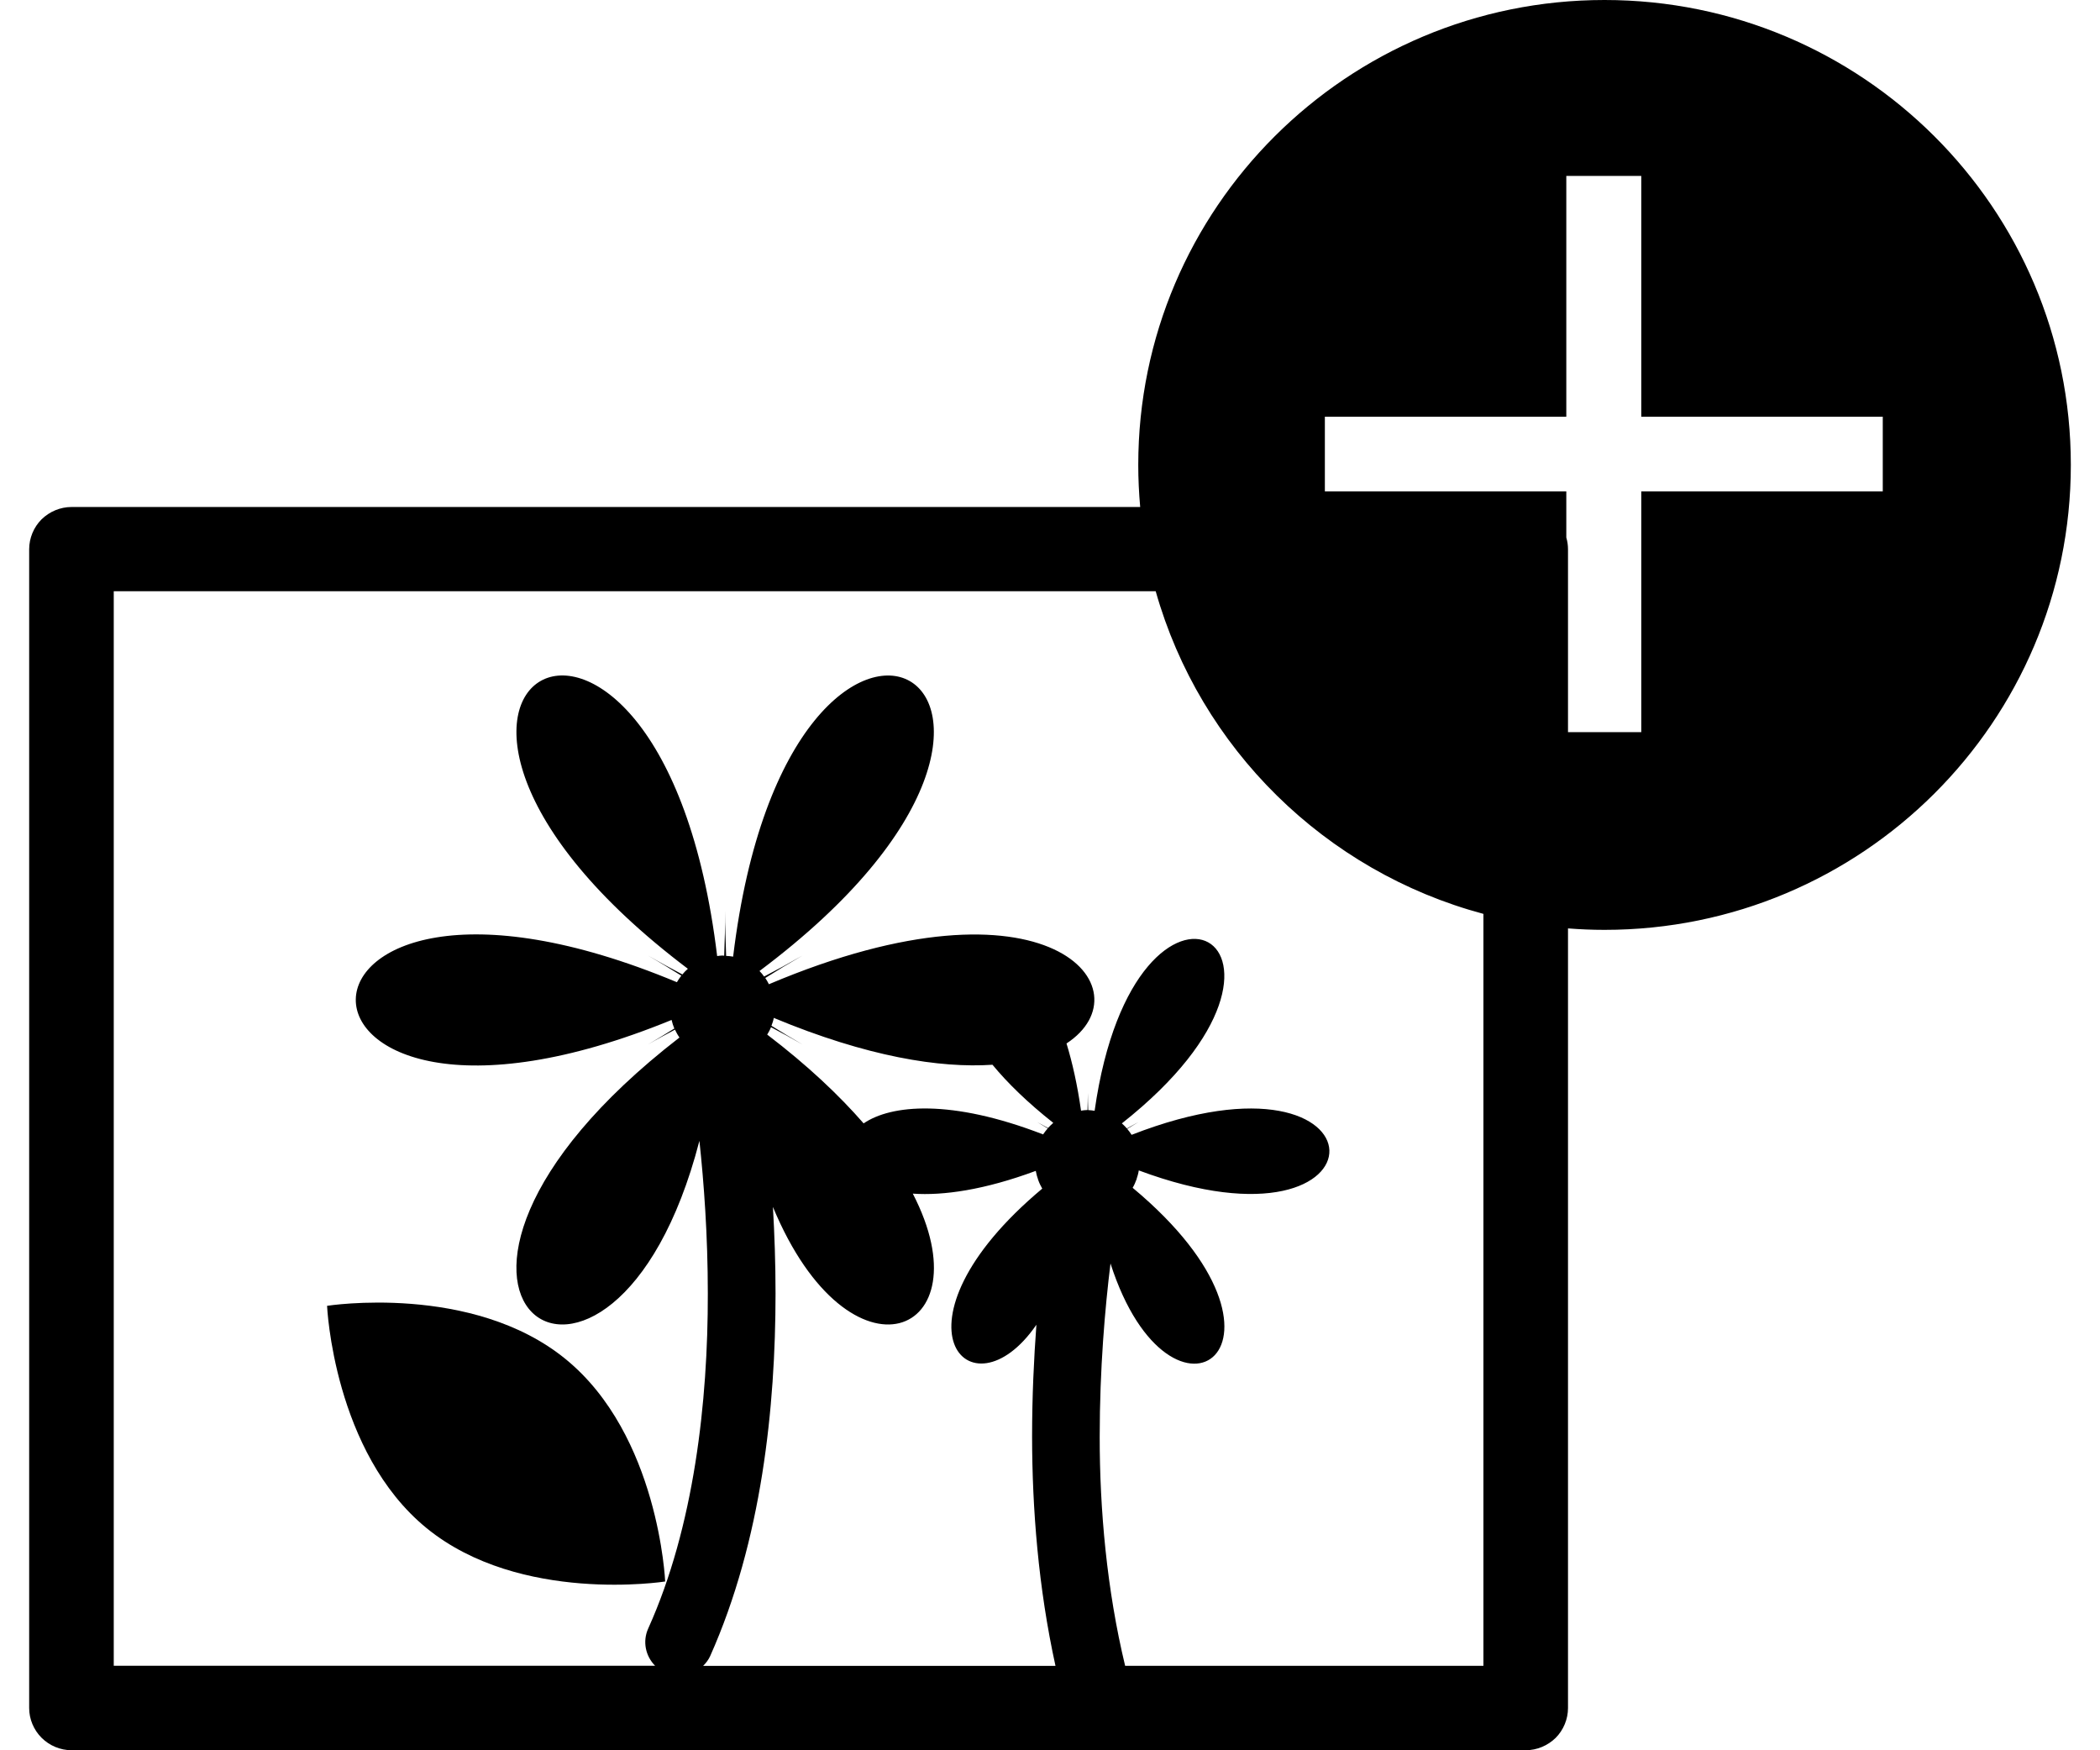
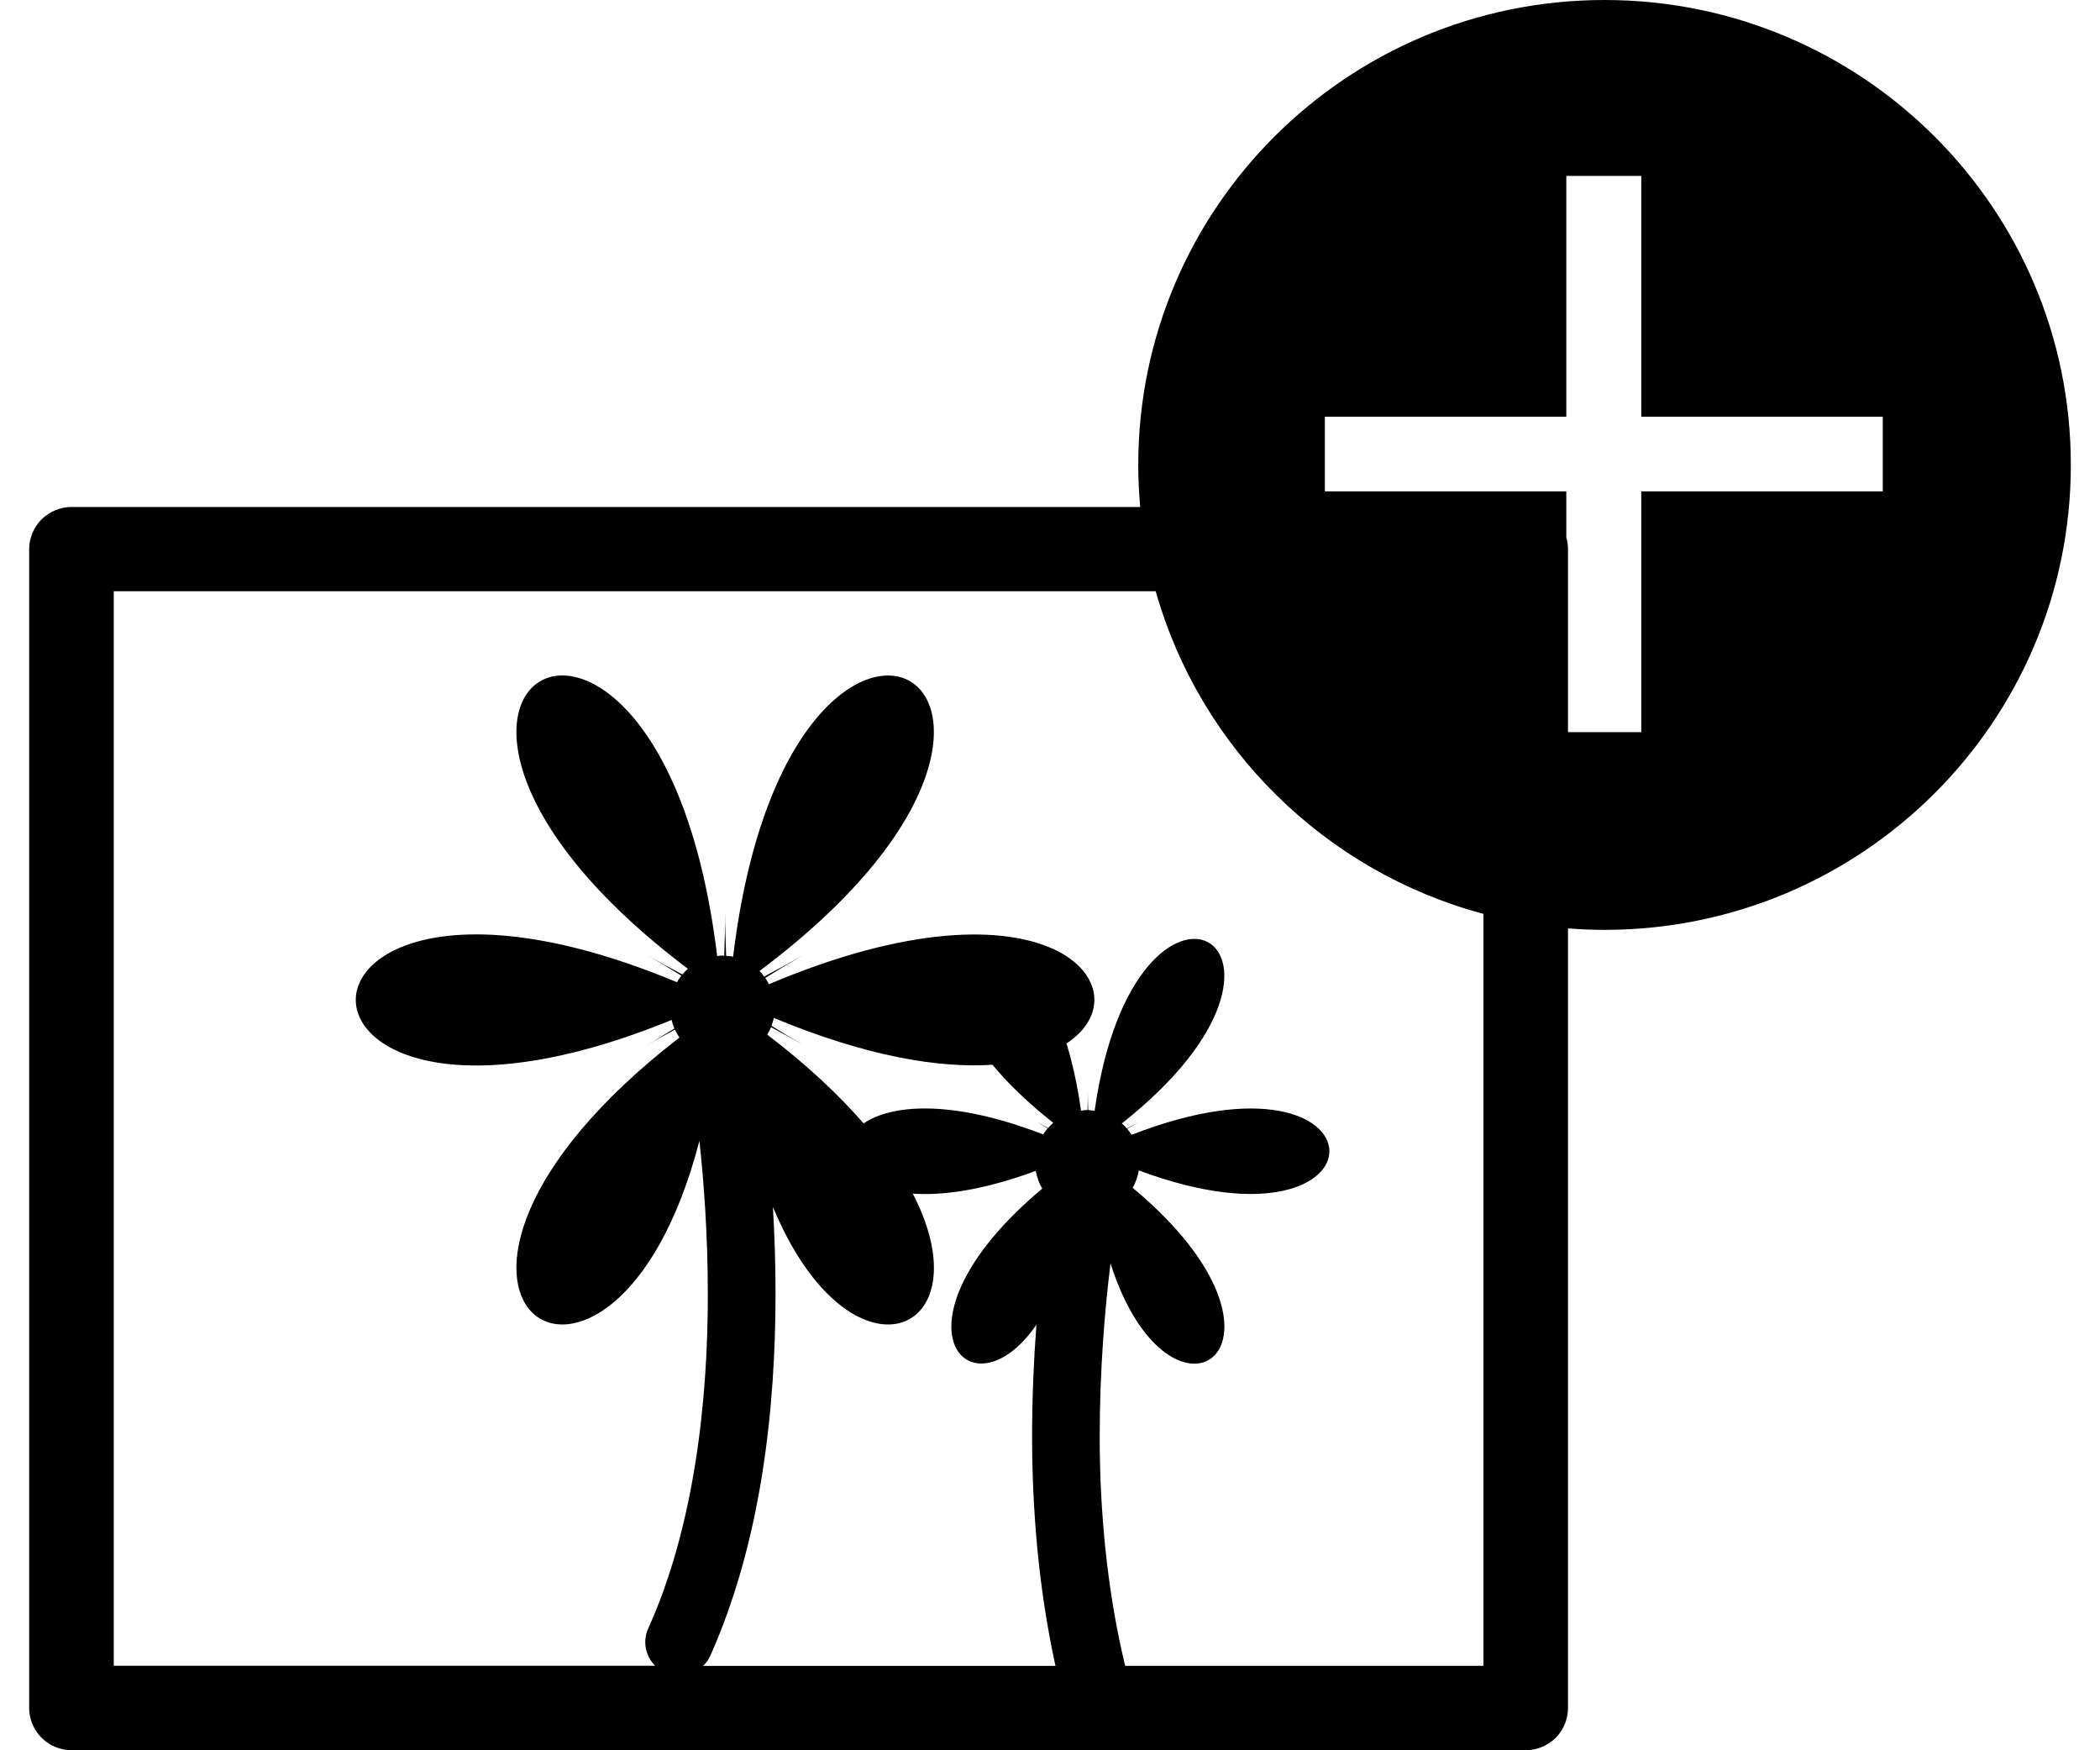
<svg xmlns="http://www.w3.org/2000/svg" width="36" height="30" viewBox="0 0 36 30" fill="none">
  <g clip-path="url(#clip0_2200_4632)">
-     <path d="M7.315 26.194C8.917 27.499 11.403 27.107 11.403 27.107C11.403 27.107 11.296 24.598 9.695 23.294C8.095 21.989 5.607 22.382 5.607 22.382C5.607 22.382 5.715 24.89 7.315 26.194Z" fill="black" />
    <path d="M27.506 0C23.092 0 19.513 3.568 19.513 7.969C19.513 8.212 19.525 8.452 19.546 8.69H1.226C1.034 8.69 0.849 8.768 0.712 8.902C0.578 9.036 0.5 9.223 0.5 9.414V29.276C0.5 29.466 0.578 29.652 0.714 29.787C0.849 29.921 1.034 29.999 1.226 29.999H26.155C26.347 29.999 26.532 29.921 26.669 29.787C26.803 29.652 26.88 29.466 26.88 29.276V15.913C27.087 15.929 27.295 15.938 27.506 15.938C31.921 15.938 35.5 12.37 35.5 7.968C35.5 3.567 31.921 0 27.506 0ZM12.054 28.553C12.102 28.505 12.144 28.451 12.174 28.386C13.06 26.401 13.294 24.119 13.295 22.174C13.295 21.649 13.277 21.15 13.25 20.687C14.57 23.863 16.911 22.898 15.648 20.459C16.171 20.495 16.874 20.396 17.756 20.069C17.766 20.123 17.78 20.174 17.798 20.224C17.792 20.227 17.788 20.23 17.784 20.233C17.789 20.23 17.794 20.228 17.798 20.225C17.816 20.277 17.84 20.326 17.867 20.373C15.105 22.685 16.63 24.359 17.767 22.706C17.724 23.284 17.693 23.932 17.693 24.625C17.694 25.854 17.8 27.215 18.094 28.553H12.054V28.553ZM13.225 17.582C13.241 17.538 13.257 17.493 13.265 17.447C14.865 18.113 16.112 18.311 17.014 18.25C17.273 18.564 17.616 18.898 18.056 19.246C18.024 19.274 17.994 19.303 17.966 19.334C17.905 19.301 17.846 19.27 17.783 19.234C17.845 19.27 17.901 19.305 17.961 19.341C17.933 19.374 17.905 19.407 17.882 19.444C16.3 18.832 15.274 18.935 14.805 19.255C14.385 18.773 13.846 18.262 13.152 17.733C13.177 17.692 13.2 17.651 13.217 17.606C13.395 17.7 13.573 17.796 13.758 17.903C13.572 17.795 13.397 17.689 13.225 17.582ZM25.43 28.552H19.288C18.974 27.25 18.851 25.873 18.852 24.625C18.852 23.454 18.944 22.411 19.037 21.656C20.075 24.886 22.642 23.046 19.417 20.359C19.444 20.313 19.465 20.265 19.483 20.214C19.494 20.22 19.505 20.225 19.517 20.232C19.505 20.225 19.495 20.219 19.483 20.212C19.5 20.163 19.514 20.113 19.522 20.061C23.92 21.7 23.878 17.706 19.399 19.451C19.377 19.415 19.351 19.382 19.323 19.349C19.387 19.311 19.449 19.272 19.516 19.233C19.448 19.272 19.383 19.306 19.318 19.342C19.29 19.311 19.263 19.281 19.232 19.255C23.107 16.194 19.464 14.115 18.765 19.039C18.728 19.033 18.692 19.029 18.655 19.027C18.652 18.93 18.649 18.835 18.649 18.734C18.649 18.835 18.645 18.93 18.643 19.026C18.641 19.026 18.64 19.026 18.638 19.026C18.602 19.026 18.568 19.032 18.532 19.037C18.47 18.598 18.384 18.216 18.283 17.885C19.689 16.965 17.99 14.834 13.181 16.87C13.162 16.833 13.143 16.796 13.119 16.763C13.322 16.635 13.533 16.507 13.757 16.378C13.531 16.508 13.313 16.627 13.099 16.738C13.075 16.705 13.05 16.672 13.02 16.643C19.519 11.776 13.54 8.34 12.568 16.397C12.529 16.389 12.488 16.387 12.448 16.384C12.438 16.136 12.431 15.882 12.431 15.614C12.431 15.881 12.425 16.134 12.415 16.381C12.404 16.381 12.395 16.378 12.384 16.378C12.353 16.378 12.324 16.384 12.294 16.387C11.322 8.362 5.375 11.76 11.792 16.605C11.757 16.635 11.727 16.667 11.698 16.702C11.505 16.6 11.309 16.494 11.107 16.378C11.308 16.493 11.496 16.608 11.68 16.723C11.652 16.759 11.627 16.796 11.604 16.835C4.295 13.786 4.264 20.449 11.513 17.482C11.525 17.533 11.54 17.582 11.56 17.629C11.412 17.72 11.266 17.811 11.107 17.903C11.265 17.811 11.418 17.73 11.571 17.648C11.593 17.695 11.618 17.741 11.648 17.783C5.944 22.195 10.491 25.337 11.99 19.554C12.067 20.272 12.134 21.172 12.134 22.173C12.137 24.022 11.899 26.168 11.113 27.911C11.011 28.135 11.067 28.386 11.23 28.551H1.95V10.134H19.812C20.573 12.825 22.717 14.938 25.43 15.664V28.55V28.552ZM32.276 8.422H28.136V12.549H26.88V9.415C26.88 9.346 26.87 9.278 26.851 9.213V8.422H22.712V7.142H26.851V3.015H28.136V7.142H32.276V8.422Z" fill="black" />
  </g>
  <defs>
    <clipPath id="clip0_2200_4632">
      <rect width="35" height="30" fill="white" transform="translate(0.5)" />
    </clipPath>
  </defs>
</svg>